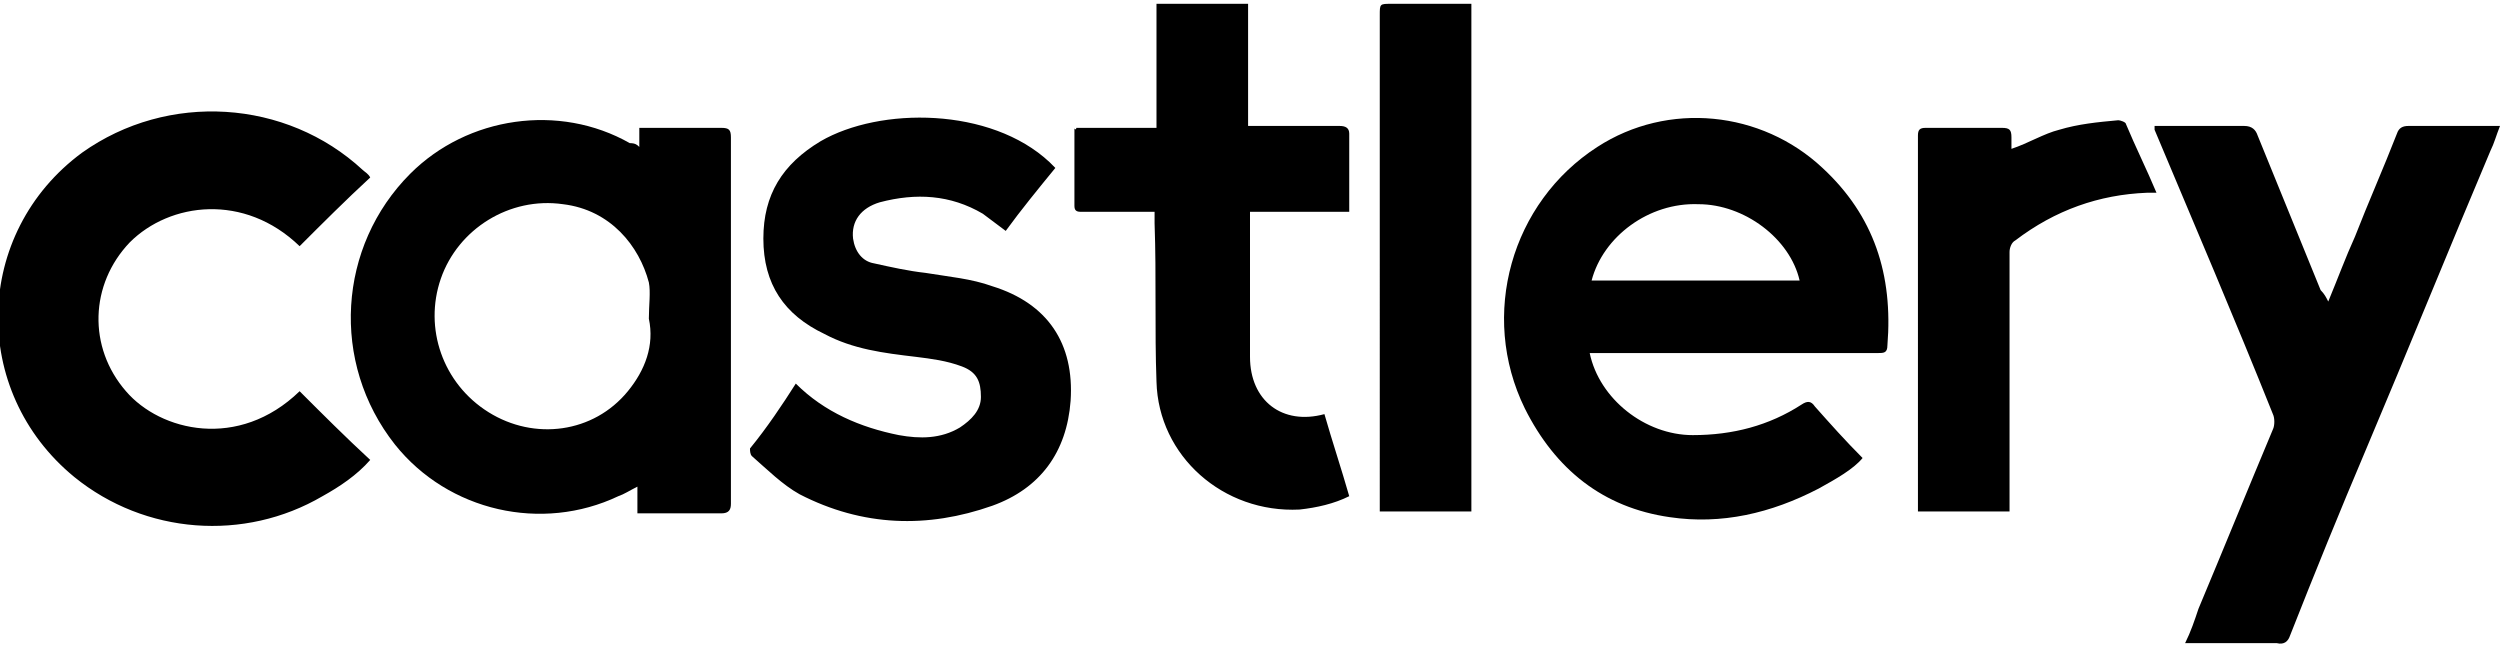
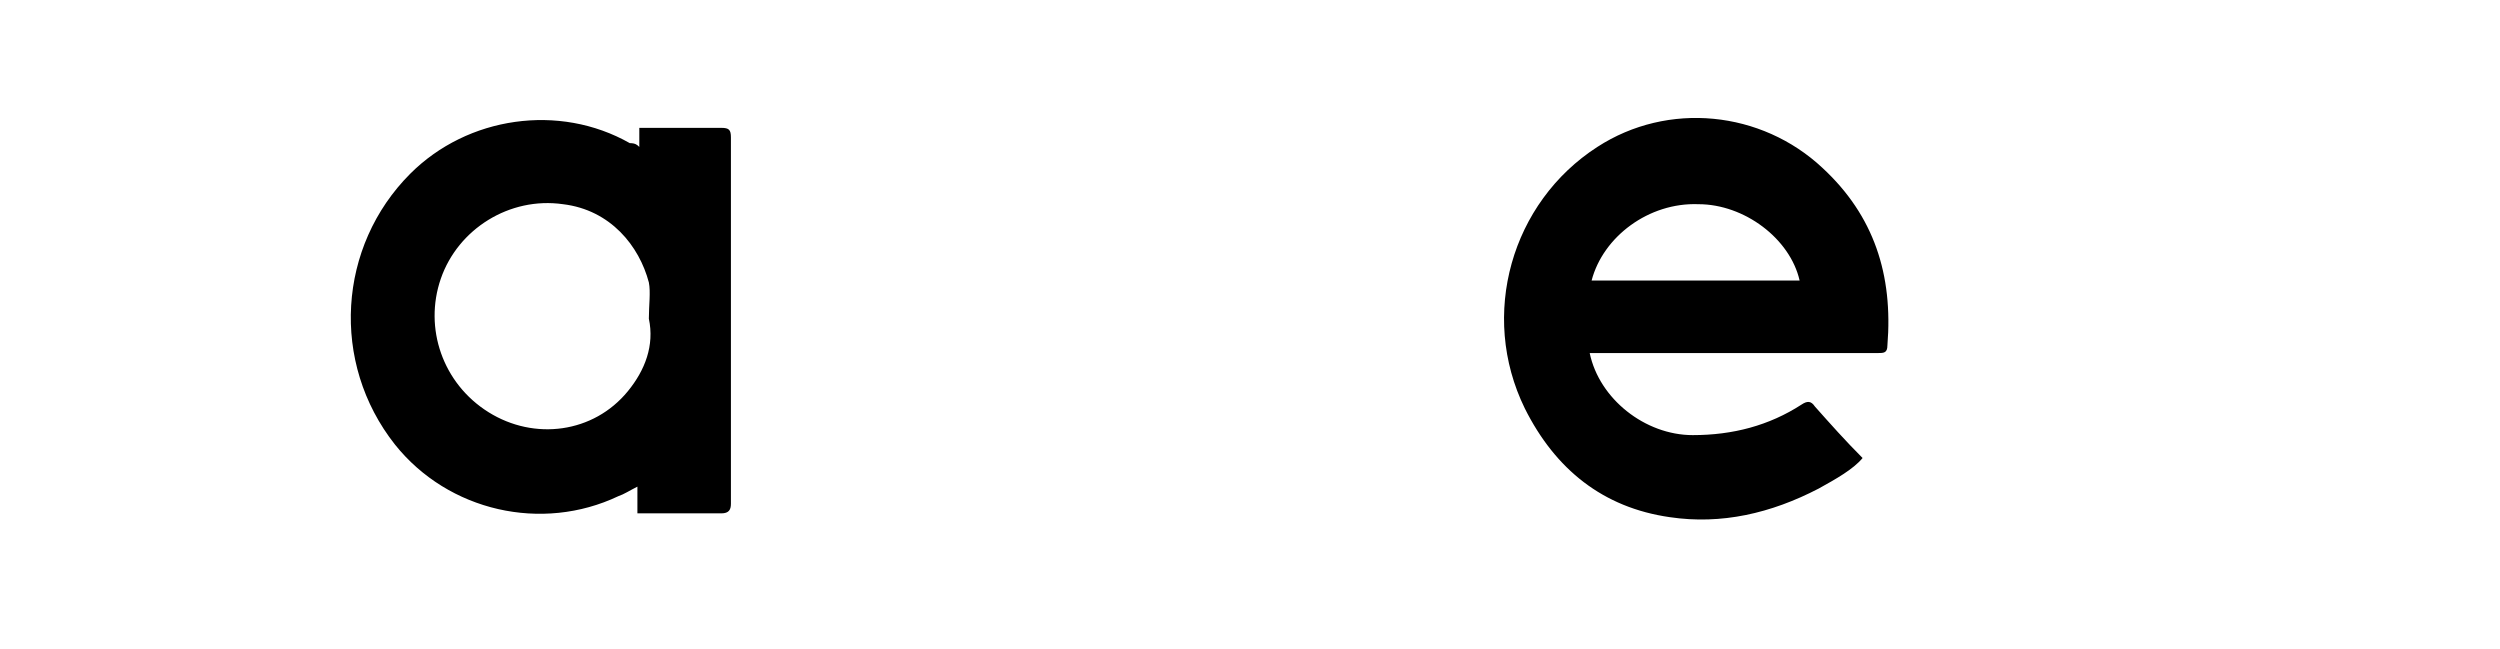
<svg xmlns="http://www.w3.org/2000/svg" viewBox="0 0 131 34" height="34" width="131">
  <switch>
    <g class="inherit-fill">
      <path d="M83.3 18.5c.5 2.4 2.9 4.3 5.4 4.3 2.1 0 4-.5 5.7-1.6.3-.2.5-.2.7.1.8.9 1.6 1.8 2.5 2.7-.5.6-1.4 1.1-2.3 1.6-2.5 1.3-5.1 1.9-7.8 1.5-3.5-.5-6-2.5-7.6-5.7-2.4-4.9-.7-10.8 3.8-13.7 3.7-2.4 8.6-1.9 11.8 1.1 2.7 2.5 3.7 5.6 3.4 9.3 0 .4-.2.4-.5.4H83.3zm.1-3.8h10.9c-.5-2.2-2.9-4-5.3-4-2.6-.1-5 1.7-5.6 4zM33.5 7.7v-1H37.8c.4 0 .5.1.5.5V26.4c0 .3-.1.5-.5.5h-4.4v-1.4c-.4.2-.7.4-1 .5-4 1.9-8.9.8-11.7-2.7-3.4-4.3-3-10.4.8-14.2 3-3 7.8-3.7 11.5-1.6.3 0 .4.1.5.2zm.5 9c0-.7.1-1.4 0-1.9-.5-1.9-2-3.8-4.5-4.1-2.8-.4-5.5 1.3-6.4 3.9-.9 2.6.1 5.5 2.5 7s5.5 1.1 7.3-1.1c.9-1.1 1.4-2.4 1.1-3.8z" />
-       <path d="M19.4 9.3c-1.3 1.2-2.5 2.4-3.7 3.6-2.9-2.8-6.8-2.3-8.9-.2-2.1 2.2-2.2 5.5-.2 7.8 1.8 2.1 5.9 3.1 9.1 0 1.2 1.2 2.4 2.4 3.7 3.6-.7.8-1.6 1.4-2.5 1.9-4.1 2.4-9.3 2-13-1-5.5-4.5-5.3-12.8.4-17C8.8 4.8 15 5.2 19 8.9c.1.1.3.2.4.4zM41.7 20.1c1.5 1.5 3.4 2.3 5.4 2.7 1.1.2 2.2.2 3.2-.4.6-.4 1.1-.9 1.1-1.6 0-.8-.2-1.3-1-1.6-.8-.3-1.6-.4-2.4-.5-1.7-.2-3.3-.4-4.8-1.2-2.1-1-3.2-2.6-3.2-5 0-2.3 1-3.9 3-5.1 3.1-1.8 8.9-1.8 12 1.1l.3.3c-.9 1.1-1.8 2.2-2.6 3.3l-1.2-.9c-1.7-1-3.5-1.1-5.4-.6-1 .3-1.5 1-1.4 1.9.1.7.5 1.2 1.1 1.3.9.2 1.8.4 2.7.5 1.2.2 2.4.3 3.5.7 2.9.9 4.3 3 4.1 6-.2 2.7-1.6 4.6-4.1 5.5-3.4 1.2-6.8 1.1-10.1-.6-.9-.5-1.7-1.3-2.5-2-.1-.1-.1-.3-.1-.4.9-1.1 1.7-2.3 2.4-3.4zM122 15.8c.5-1.2.9-2.3 1.4-3.4.7-1.8 1.5-3.6 2.2-5.4.1-.3.3-.4.6-.4h4.8c-.2.5-.3.9-.5 1.3-2.2 5.2-4.3 10.4-6.5 15.6-1.4 3.3-2.7 6.5-4 9.8-.1.3-.3.5-.7.4h-4.8c.3-.6.5-1.2.7-1.8 1.3-3.1 2.6-6.3 3.9-9.4.1-.2.1-.6 0-.8-2-5-4.1-9.9-6.2-14.9v-.2h4.7c.4 0 .6.2.7.5l3.3 8.1c.2.2.3.4.4.6zM56.4 6.7h4.2V.2h4.8v6.4H70.2c.3 0 .5.1.5.4V11.1h-5.2v7.6c0 2.3 1.7 3.6 3.9 3 .4 1.4.9 2.9 1.3 4.3-.8.4-1.7.6-2.6.7-4 .2-7.4-2.8-7.5-6.7-.1-2.7 0-5.5-.1-8.3v-.6h-3.8c-.2 0-.4 0-.4-.3V6.7c0 .1.1.1.1 0zM77.1.2v26.6h-4.8v-.5V.8c0-.6 0-.6.6-.6h4.2zM105.3 26.8h-4.8v-.3V7.1c0-.3.1-.4.4-.4h4c.4 0 .5.1.5.5v.6c.9-.3 1.7-.8 2.5-1 1-.3 2-.4 3.1-.5.1 0 .4.1.4.2.5 1.2 1.1 2.4 1.6 3.6h-.5c-2.5.1-4.8.9-6.9 2.5-.2.1-.3.4-.3.6v13.6z" />
    </g>
  </switch>
</svg>